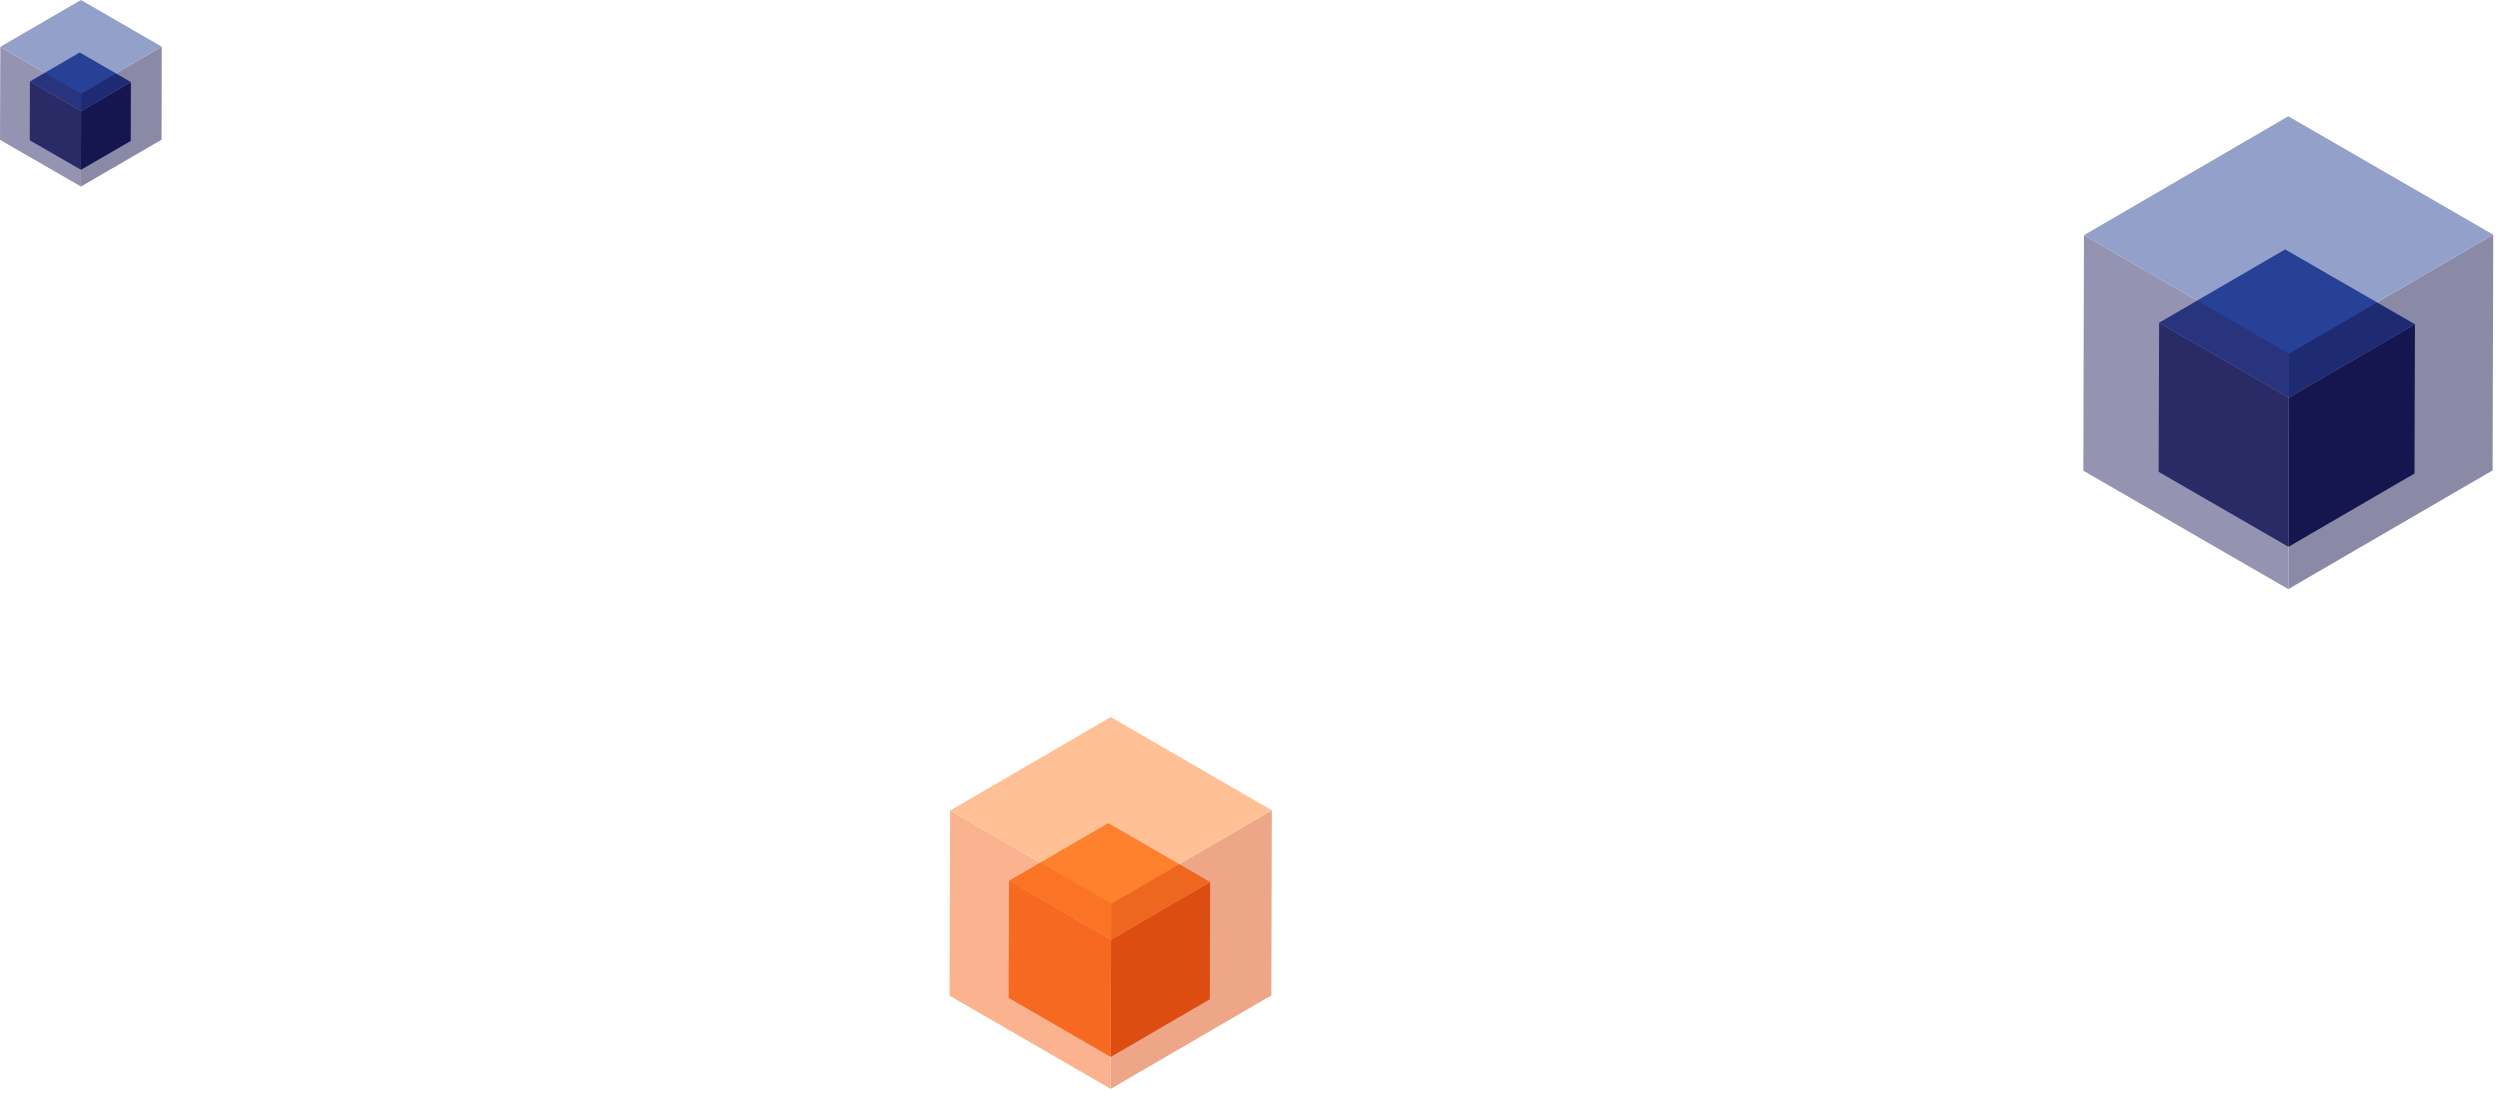
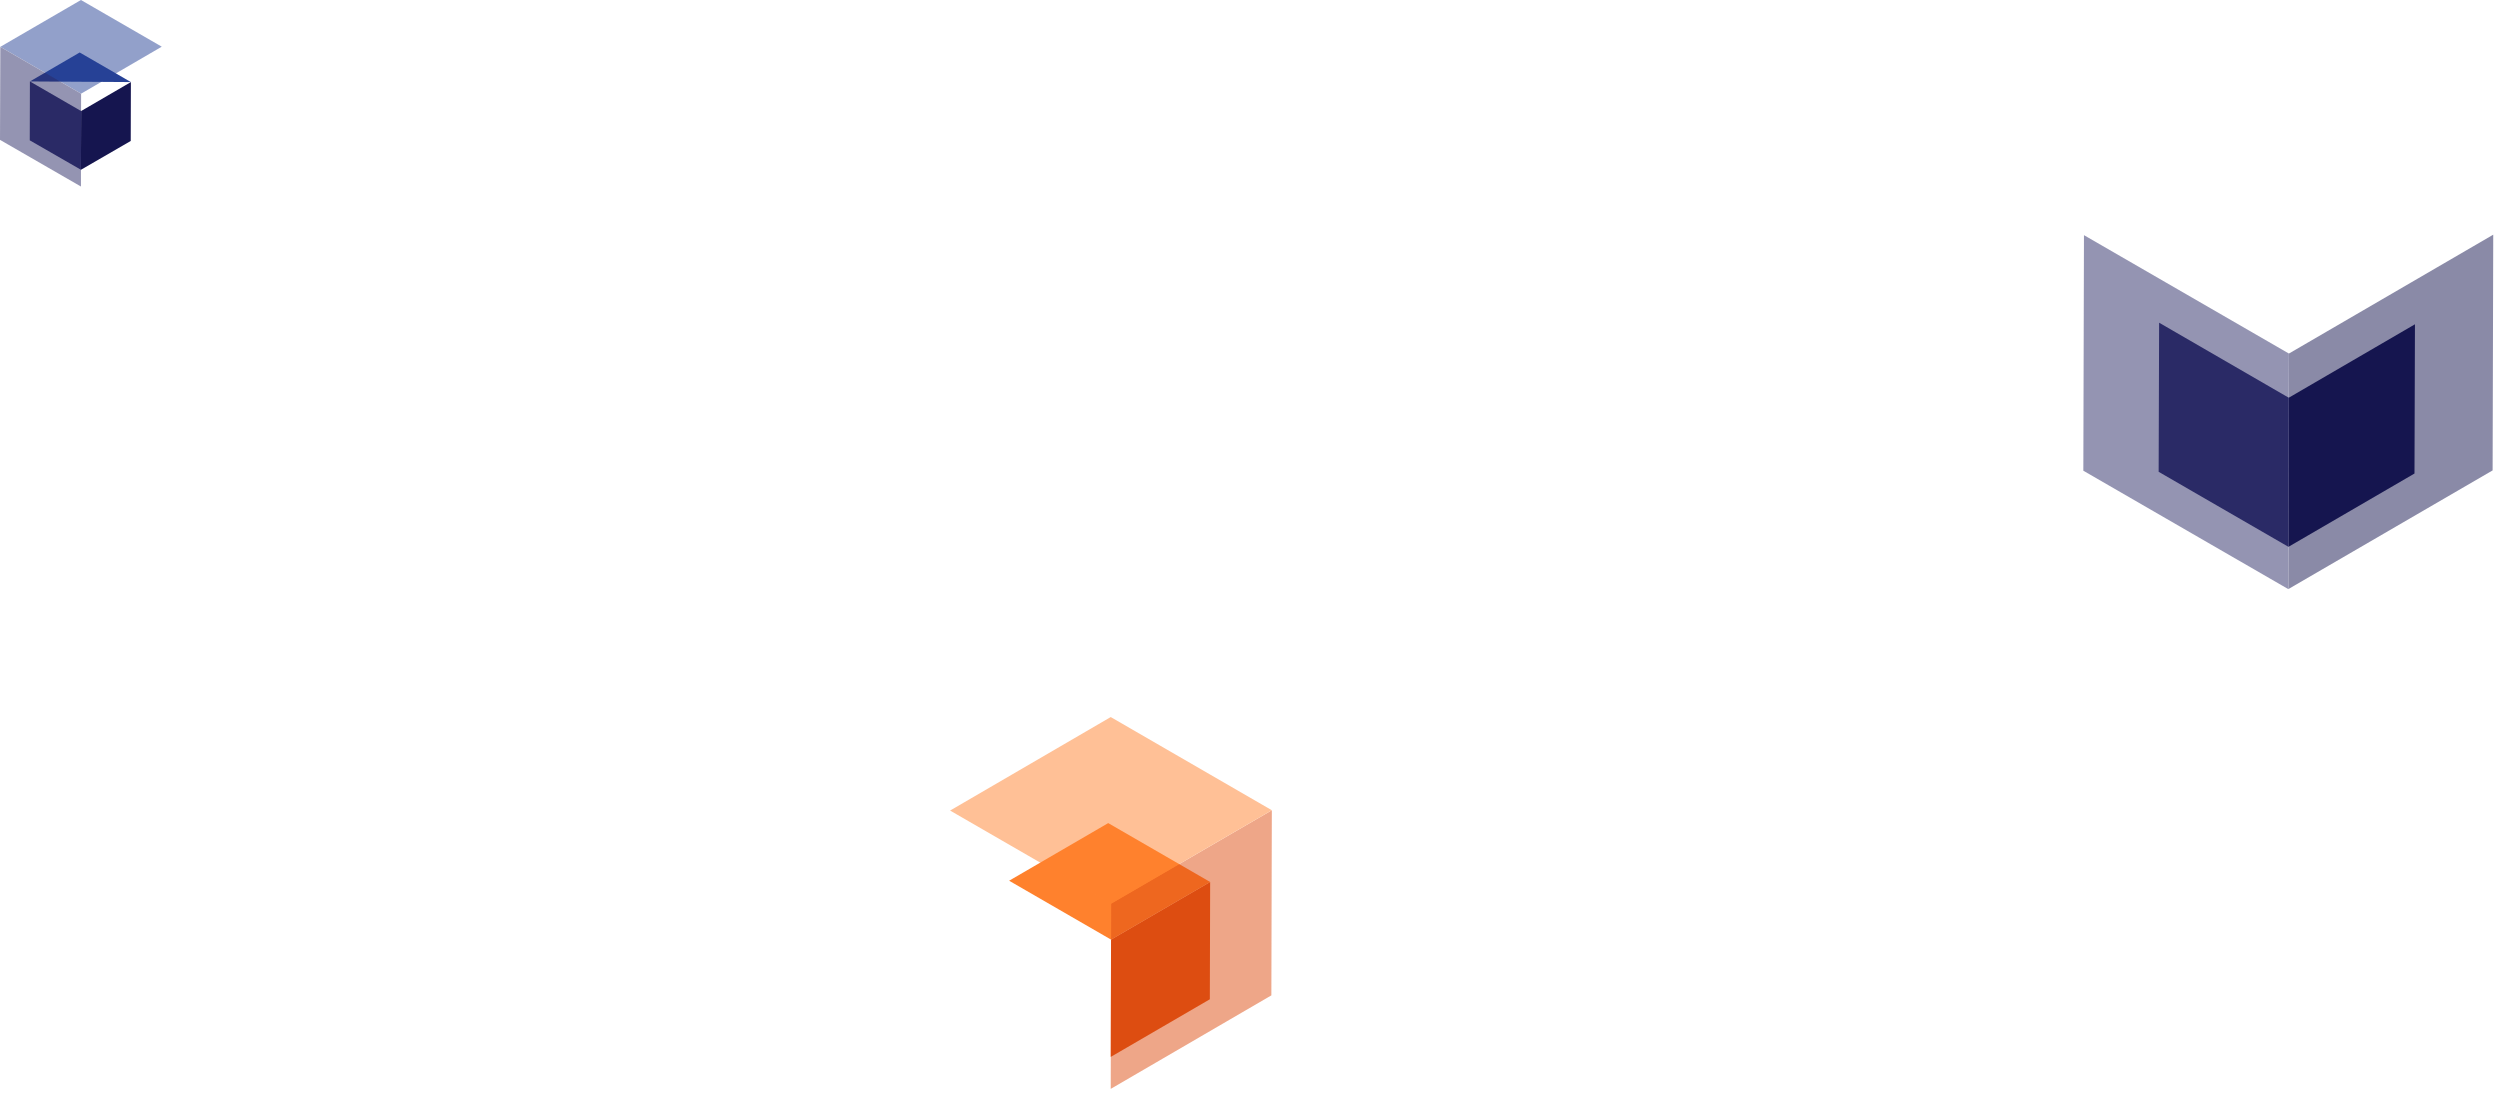
<svg xmlns="http://www.w3.org/2000/svg" width="258" height="113" viewBox="0 0 258 113" fill="none">
  <path d="M114.659 96.968L124.888 91.02L124.855 103.126L114.627 109.074L114.659 96.968Z" fill="#DD4D11" />
  <path d="M104.14 90.891L114.368 84.943L124.887 91.02L114.659 96.968L104.14 90.891Z" fill="#FF812D" />
-   <path d="M114.659 96.968L114.627 109.074L104.092 102.981L104.14 90.891L114.659 96.968Z" fill="#F76820" />
  <g opacity="0.5">
    <path d="M114.675 93.251L131.254 83.617L131.205 102.722L114.627 112.372L114.675 93.251Z" fill="#DD4D11" />
    <path d="M98.049 83.65L114.627 74L131.254 83.617L114.676 93.251L98.049 83.65Z" fill="#FF812D" />
-     <path d="M114.675 93.251L114.627 112.372L98 102.754L98.049 83.65L114.675 93.251Z" fill="#F76820" />
  </g>
  <path d="M8.37 11.46L13.508 8.47L13.492 14.547L8.354 17.521L8.37 11.46Z" fill="#15154F" />
-   <path d="M3.086 8.405L8.224 5.415L13.508 8.47L8.37 11.46L3.086 8.405Z" fill="#264196" />
+   <path d="M3.086 8.405L8.224 5.415L13.508 8.47L3.086 8.405Z" fill="#264196" />
  <path d="M8.37 11.46L8.354 17.521L3.07 14.482L3.086 8.405L8.37 11.46Z" fill="#2A2A66" />
  <g opacity="0.5">
-     <path d="M8.37 9.666L16.691 4.817L16.675 14.418L8.354 19.25L8.37 9.666Z" fill="#15154F" />
    <path d="M0.032 4.833L8.354 2.24208e-08L16.692 4.817L8.37 9.666L0.032 4.833Z" fill="#264196" />
    <path d="M8.37 9.666L8.354 19.25L-2.5868e-08 14.434L0.032 4.833L8.37 9.666Z" fill="#2A2A66" />
  </g>
  <path d="M236.2 41.045L249.223 33.465L249.175 48.868L236.167 56.433L236.2 41.045Z" fill="#15154F" />
-   <path d="M222.821 33.303L235.828 25.739L249.223 33.465L236.2 41.045L222.821 33.303Z" fill="#264196" />
  <path d="M236.2 41.045L236.167 56.433L222.772 48.691L222.821 33.303L236.2 41.045Z" fill="#2A2A66" />
  <g opacity="0.5">
    <path d="M236.216 36.487L257.302 24.219L257.238 48.545L236.151 60.797L236.216 36.487Z" fill="#15154F" />
-     <path d="M215.065 24.268L236.151 12L257.303 24.219L236.216 36.487L215.065 24.268Z" fill="#264196" />
    <path d="M236.216 36.487L236.151 60.797L215 48.578L215.065 24.268L236.216 36.487Z" fill="#2A2A66" />
  </g>
</svg>